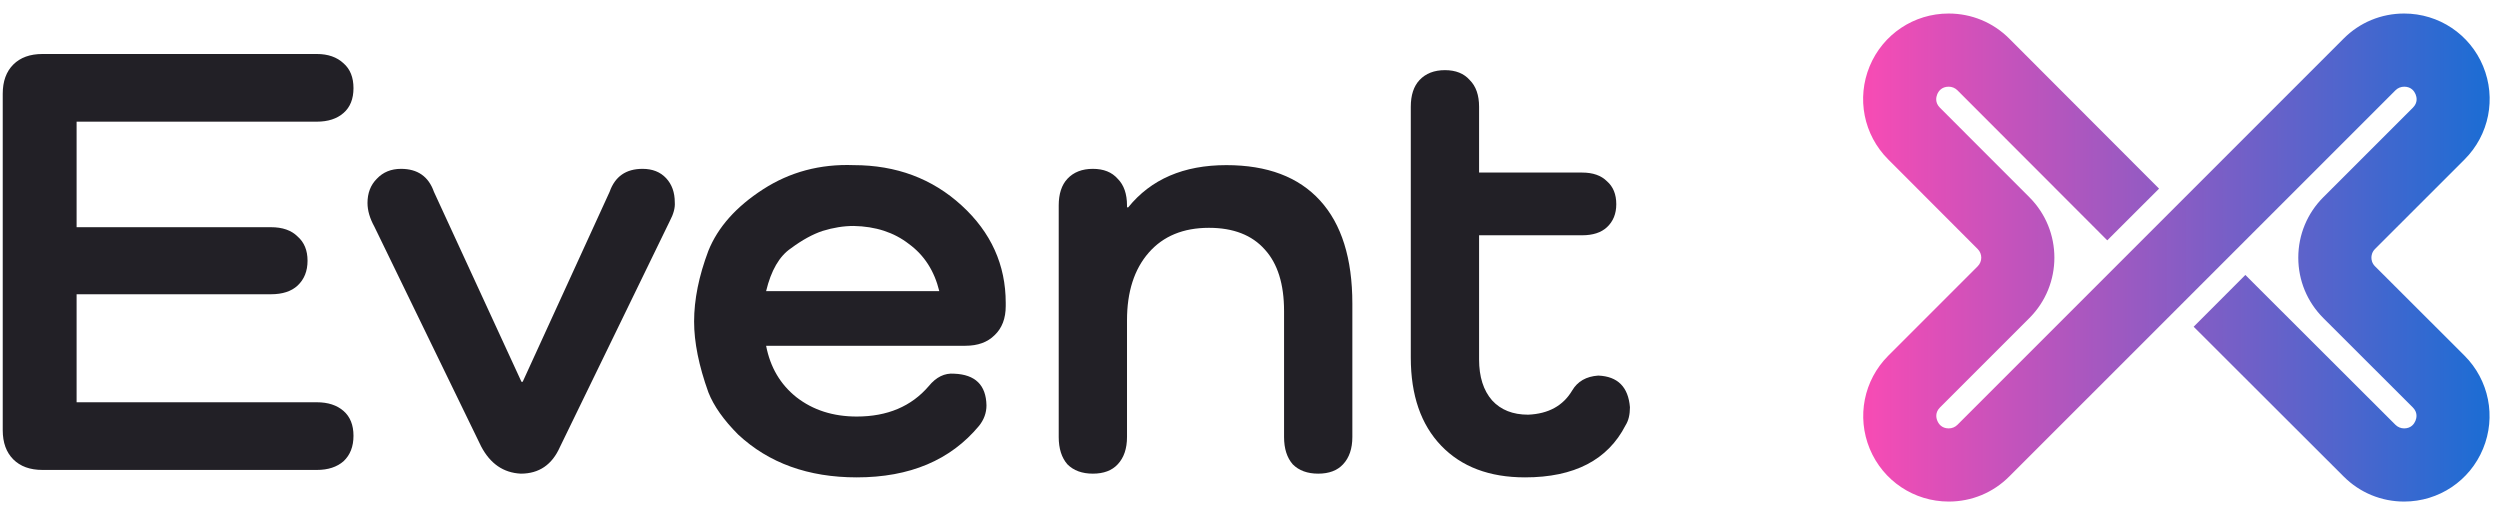
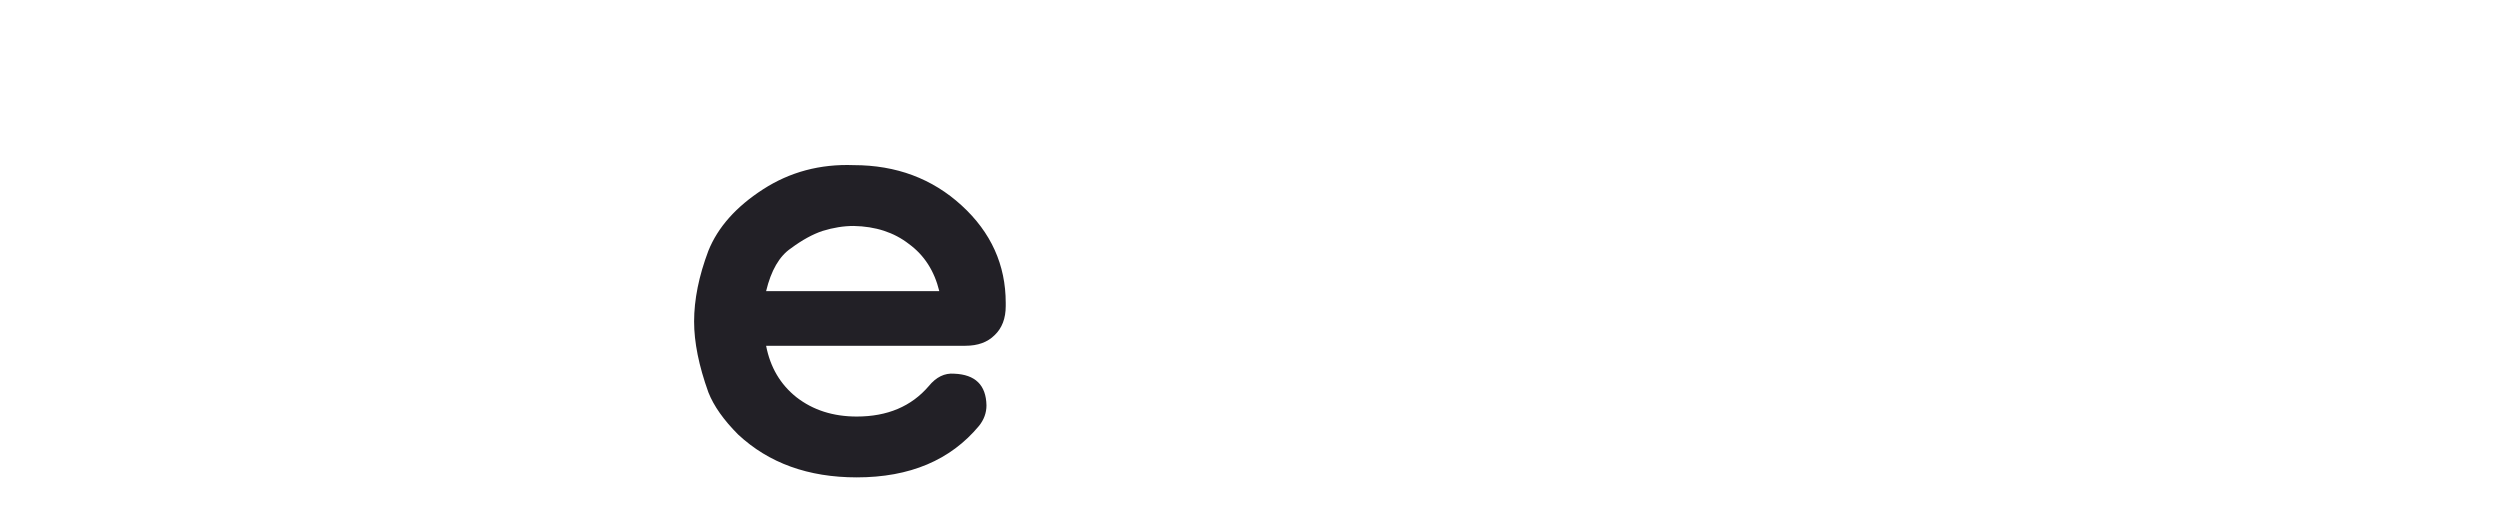
<svg xmlns="http://www.w3.org/2000/svg" width="117" height="24" viewBox="0 0 117 24" fill="none">
  <g clip-path="url(#clip0_7200_21356)">
-     <path d="M112.513 23.473C111.446 23.473 110.442 23.058 109.687 22.304L102.663 15.291L105.083 12.868L112.107 19.881C112.213 19.987 112.361 20.049 112.513 20.049C112.847 20.049 112.989 19.826 113.044 19.693C113.099 19.561 113.155 19.304 112.919 19.067L108.731 14.885C107.977 14.13 107.56 13.127 107.56 12.059C107.56 10.992 107.975 9.988 108.729 9.232L112.925 5.038C113.162 4.802 113.104 4.545 113.049 4.412C112.994 4.28 112.852 4.057 112.518 4.057C112.361 4.057 112.216 4.117 112.108 4.226L94.031 22.301C93.276 23.057 92.272 23.473 91.203 23.473C89.576 23.473 88.126 22.503 87.504 21.004C86.884 19.504 87.224 17.794 88.372 16.646L92.556 12.462C92.779 12.239 92.779 11.877 92.556 11.655L88.365 7.458C87.218 6.309 86.879 4.599 87.5 3.1C88.122 1.602 89.572 0.633 91.194 0.633C92.271 0.633 93.276 1.05 94.032 1.806L101.044 8.828L98.62 11.248L91.608 4.226C91.499 4.118 91.355 4.057 91.201 4.057C90.86 4.057 90.718 4.279 90.663 4.412C90.608 4.545 90.551 4.803 90.787 5.039L94.979 9.235C96.535 10.793 96.534 13.326 94.977 14.883L90.792 19.068C90.555 19.304 90.612 19.561 90.668 19.693C90.722 19.826 90.865 20.049 91.199 20.049C91.356 20.049 91.5 19.989 91.609 19.88L109.684 1.804C110.439 1.048 111.444 0.633 112.513 0.633C114.139 0.633 115.59 1.602 116.211 3.102C116.831 4.602 116.491 6.312 115.344 7.46L111.149 11.654C111.004 11.799 110.982 11.97 110.982 12.058C110.982 12.147 111.003 12.316 111.15 12.462L115.338 16.644C116.486 17.792 116.827 19.503 116.206 21.003C115.587 22.503 114.136 23.473 112.513 23.473Z" fill="url(#paint0_linear_7200_21356)" />
-     <path d="M3.585 18.826H14.829C15.351 18.826 15.768 18.962 16.078 19.233C16.388 19.504 16.543 19.891 16.543 20.395C16.543 20.898 16.388 21.295 16.078 21.586C15.768 21.857 15.351 21.993 14.829 21.993H1.987C1.406 21.993 0.951 21.828 0.622 21.499C0.293 21.169 0.128 20.714 0.128 20.133V4.387C0.128 3.806 0.293 3.35 0.622 3.021C0.951 2.692 1.406 2.527 1.987 2.527H14.829C15.351 2.527 15.768 2.673 16.078 2.963C16.388 3.234 16.543 3.622 16.543 4.125C16.543 4.629 16.388 5.016 16.078 5.287C15.768 5.559 15.351 5.694 14.829 5.694H3.585V10.633H12.679C13.221 10.633 13.637 10.778 13.928 11.069C14.238 11.34 14.393 11.718 14.393 12.202C14.393 12.686 14.238 13.073 13.928 13.364C13.637 13.635 13.221 13.771 12.679 13.771H3.585V18.826Z" fill="#222026" />
-     <path d="M30.07 7.902C30.535 7.902 30.902 8.047 31.174 8.338C31.445 8.628 31.58 9.006 31.58 9.471C31.6 9.723 31.522 10.013 31.348 10.342L26.206 20.918C25.838 21.75 25.227 22.167 24.375 22.167C23.562 22.128 22.942 21.702 22.516 20.889L17.519 10.604C17.306 10.217 17.199 9.849 17.199 9.5C17.199 9.035 17.345 8.657 17.635 8.367C17.926 8.057 18.303 7.902 18.768 7.902C19.543 7.902 20.056 8.26 20.308 8.977L24.404 17.867H24.462L28.53 8.977C28.782 8.26 29.295 7.902 30.07 7.902Z" fill="#222026" />
    <path d="M39.95 10.575C39.485 10.575 39.001 10.652 38.498 10.807C38.033 10.962 37.539 11.233 37.016 11.621C36.474 11.989 36.086 12.657 35.854 13.625H43.959C43.727 12.676 43.253 11.94 42.536 11.417C41.839 10.875 40.977 10.594 39.95 10.575ZM45.819 19.93C44.482 21.538 42.575 22.341 40.096 22.341C37.829 22.341 35.98 21.673 34.546 20.337C33.869 19.659 33.404 19 33.152 18.361C32.706 17.121 32.484 16.017 32.484 15.049C32.484 14.023 32.706 12.918 33.152 11.737C33.597 10.633 34.45 9.674 35.709 8.861C36.968 8.047 38.381 7.67 39.95 7.728C41.945 7.728 43.63 8.357 45.005 9.616C46.381 10.875 47.068 12.396 47.068 14.177V14.323C47.068 14.904 46.894 15.359 46.545 15.688C46.216 16.017 45.761 16.182 45.18 16.182H35.854C36.047 17.189 36.522 17.993 37.277 18.593C38.052 19.194 38.992 19.494 40.096 19.494C41.529 19.494 42.652 19.02 43.466 18.07C43.814 17.644 44.211 17.451 44.657 17.489C45.645 17.528 46.148 18.022 46.167 18.971C46.167 19.32 46.051 19.639 45.819 19.93Z" fill="#222026" />
-     <path d="M57.392 7.728C59.31 7.728 60.772 8.28 61.779 9.384C62.786 10.488 63.29 12.095 63.29 14.207V20.453C63.29 20.995 63.145 21.421 62.854 21.731C62.583 22.022 62.196 22.167 61.692 22.167C61.188 22.167 60.791 22.022 60.501 21.731C60.23 21.421 60.094 20.995 60.094 20.453V14.555C60.094 13.296 59.794 12.337 59.194 11.679C58.593 11.001 57.721 10.662 56.579 10.662C55.378 10.662 54.439 11.049 53.761 11.824C53.083 12.599 52.744 13.655 52.744 14.991V20.453C52.744 20.995 52.599 21.421 52.308 21.731C52.037 22.022 51.65 22.167 51.146 22.167C50.642 22.167 50.245 22.022 49.955 21.731C49.684 21.421 49.548 20.995 49.548 20.453V9.616C49.548 9.074 49.684 8.657 49.955 8.367C50.245 8.057 50.642 7.902 51.146 7.902C51.65 7.902 52.037 8.057 52.308 8.367C52.599 8.657 52.744 9.074 52.744 9.616V9.703H52.802C53.867 8.386 55.397 7.728 57.392 7.728Z" fill="#222026" />
-     <path d="M76.281 19.058C76.281 19.407 76.213 19.688 76.077 19.901C75.245 21.528 73.676 22.341 71.371 22.341C69.705 22.341 68.398 21.847 67.449 20.86C66.5 19.872 66.025 18.497 66.025 16.734V4.997C66.025 4.455 66.161 4.038 66.432 3.748C66.722 3.438 67.12 3.283 67.623 3.283C68.127 3.283 68.514 3.438 68.785 3.748C69.076 4.038 69.221 4.455 69.221 4.997V8.076H74.044C74.547 8.076 74.935 8.212 75.206 8.483C75.496 8.735 75.642 9.093 75.642 9.558C75.642 10.004 75.496 10.362 75.206 10.633C74.935 10.885 74.547 11.011 74.044 11.011H69.221V16.821C69.221 17.635 69.424 18.274 69.831 18.739C70.238 19.184 70.799 19.407 71.516 19.407C72.465 19.368 73.153 18.991 73.579 18.274C73.831 17.848 74.237 17.615 74.799 17.577C75.709 17.615 76.203 18.109 76.281 19.058Z" fill="#222026" />
  </g>
  <defs>
    <linearGradient id="paint0_linear_7200_21356" x1="87.194" y1="12.053" x2="116.519" y2="12.053" gradientUnits="userSpaceOnUse">
      <stop stop-color="#F84BB4" />
      <stop offset="1" stop-color="#1B6DD4" />
    </linearGradient>
    <clipPath id="clip0_7200_21356">
      <rect width="116.842" height="24" fill="white" />
    </clipPath>
  </defs>
</svg>